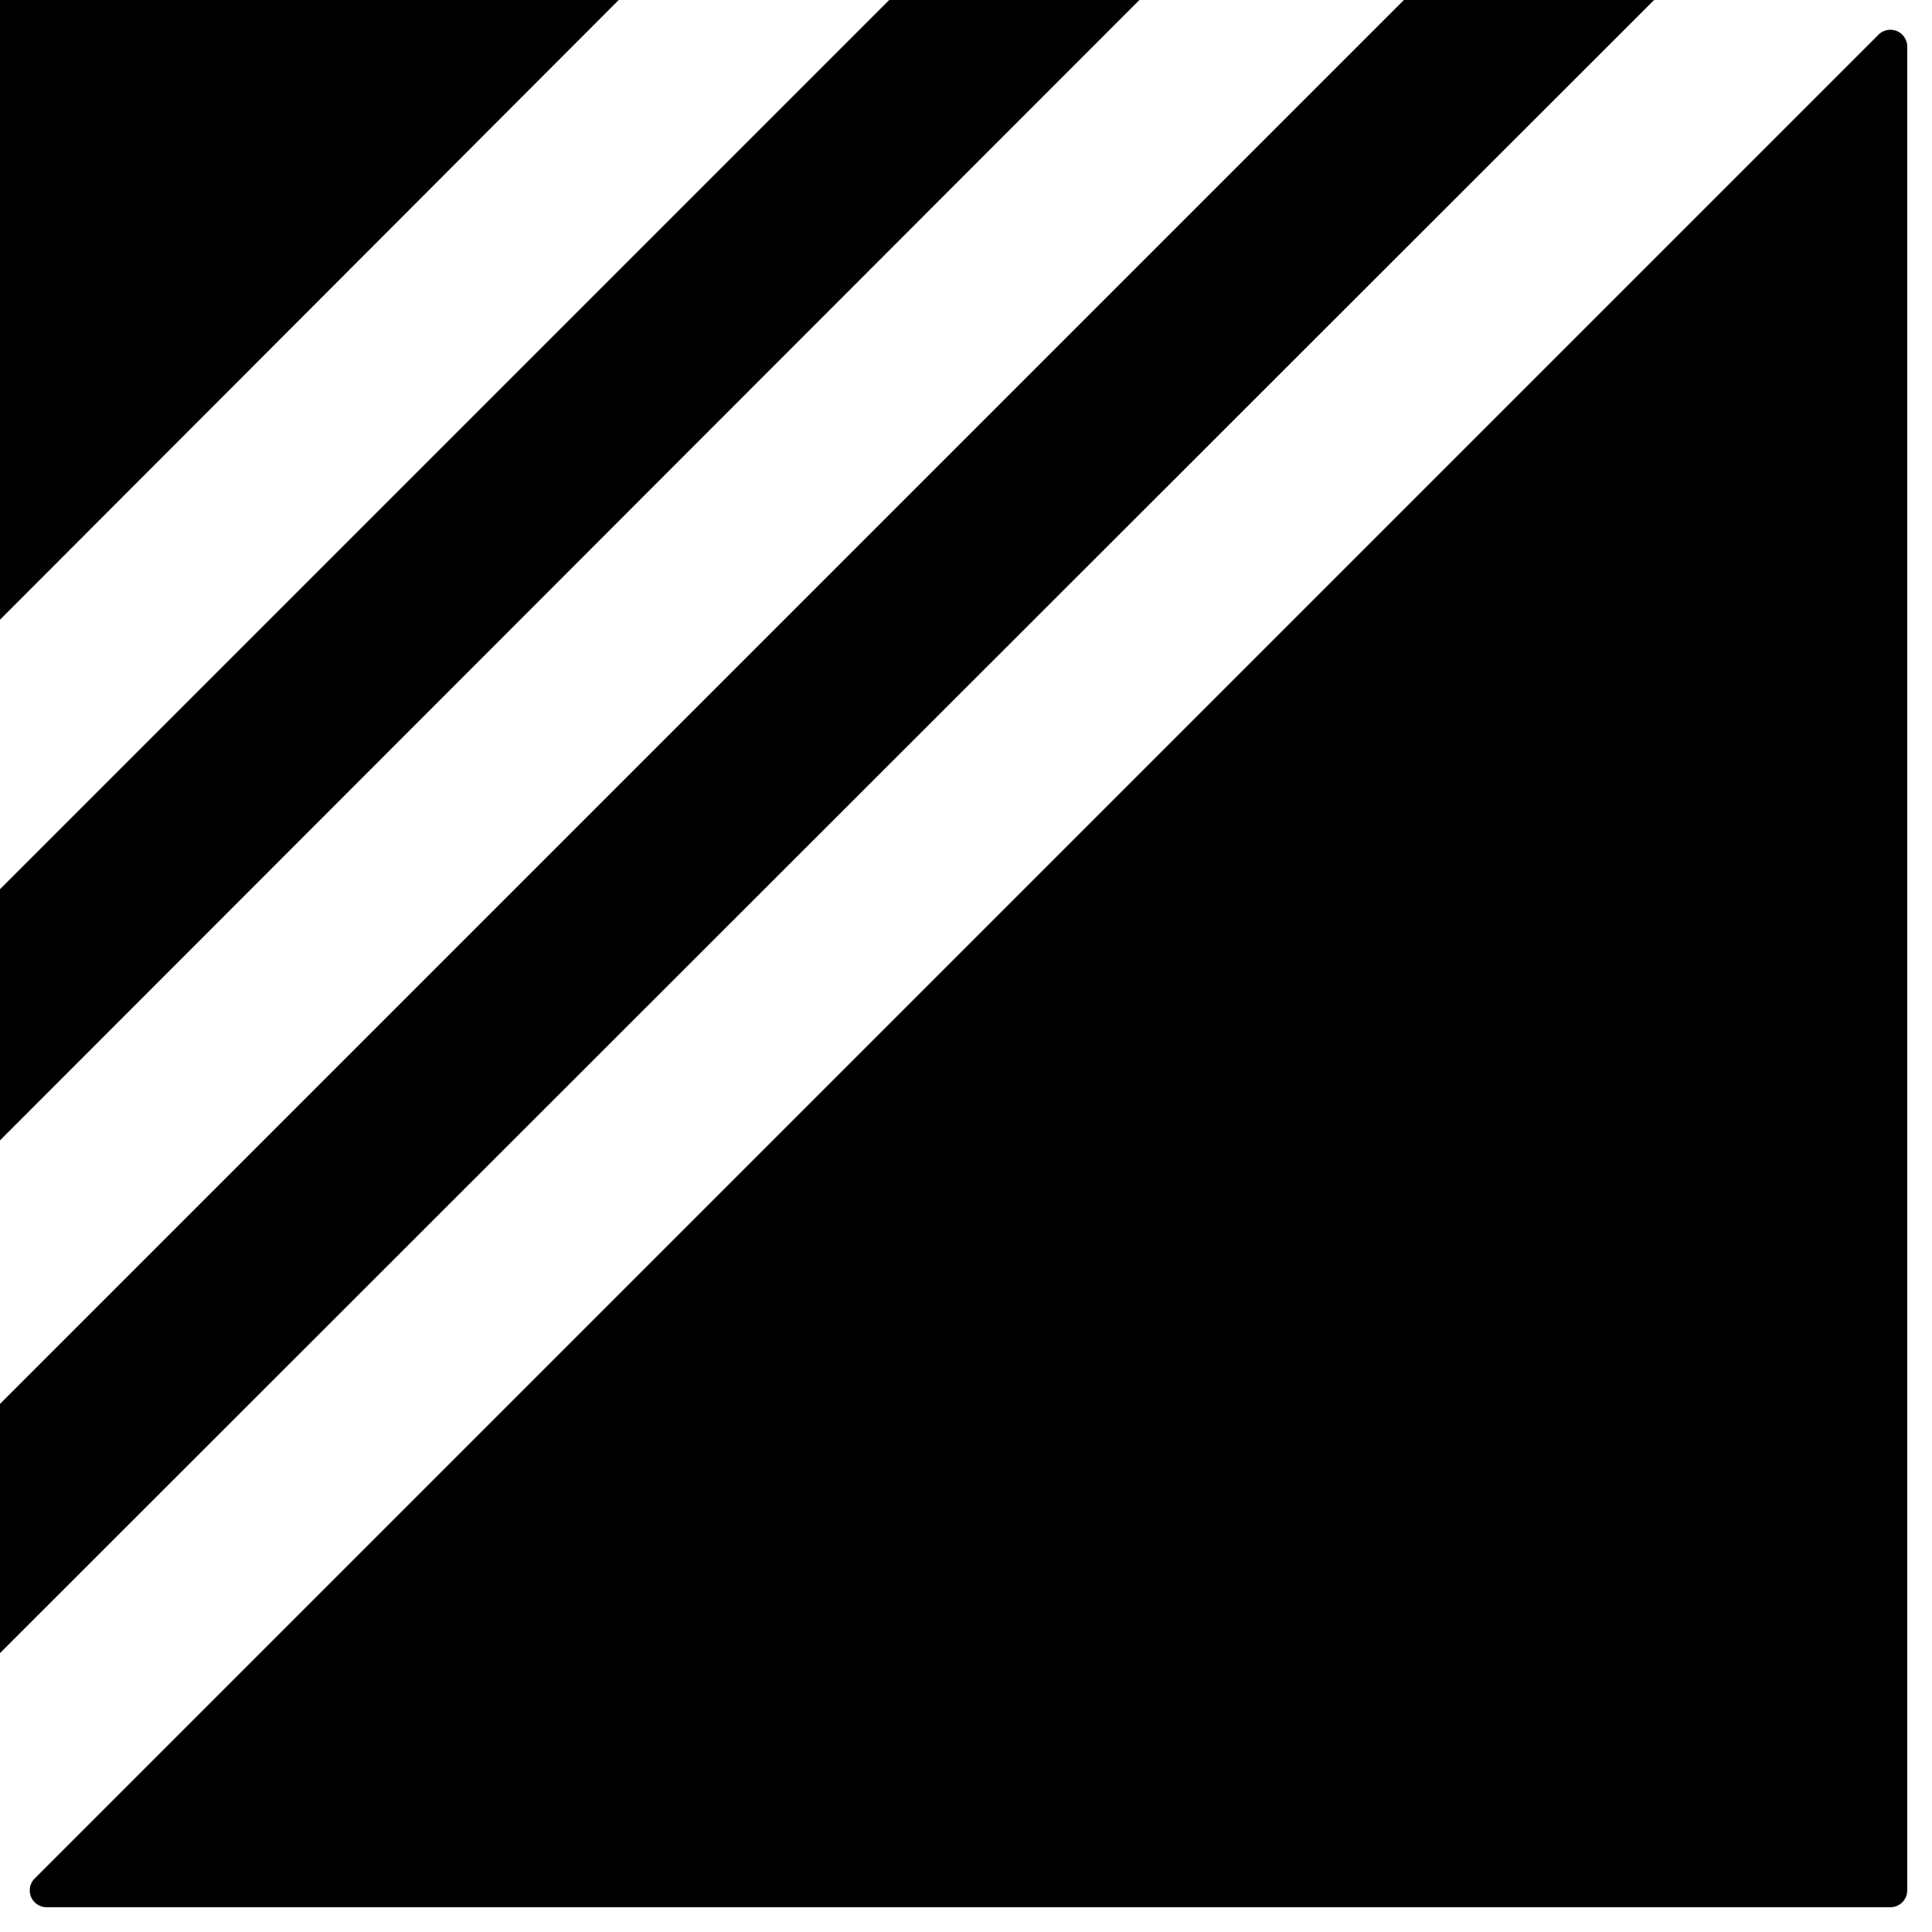
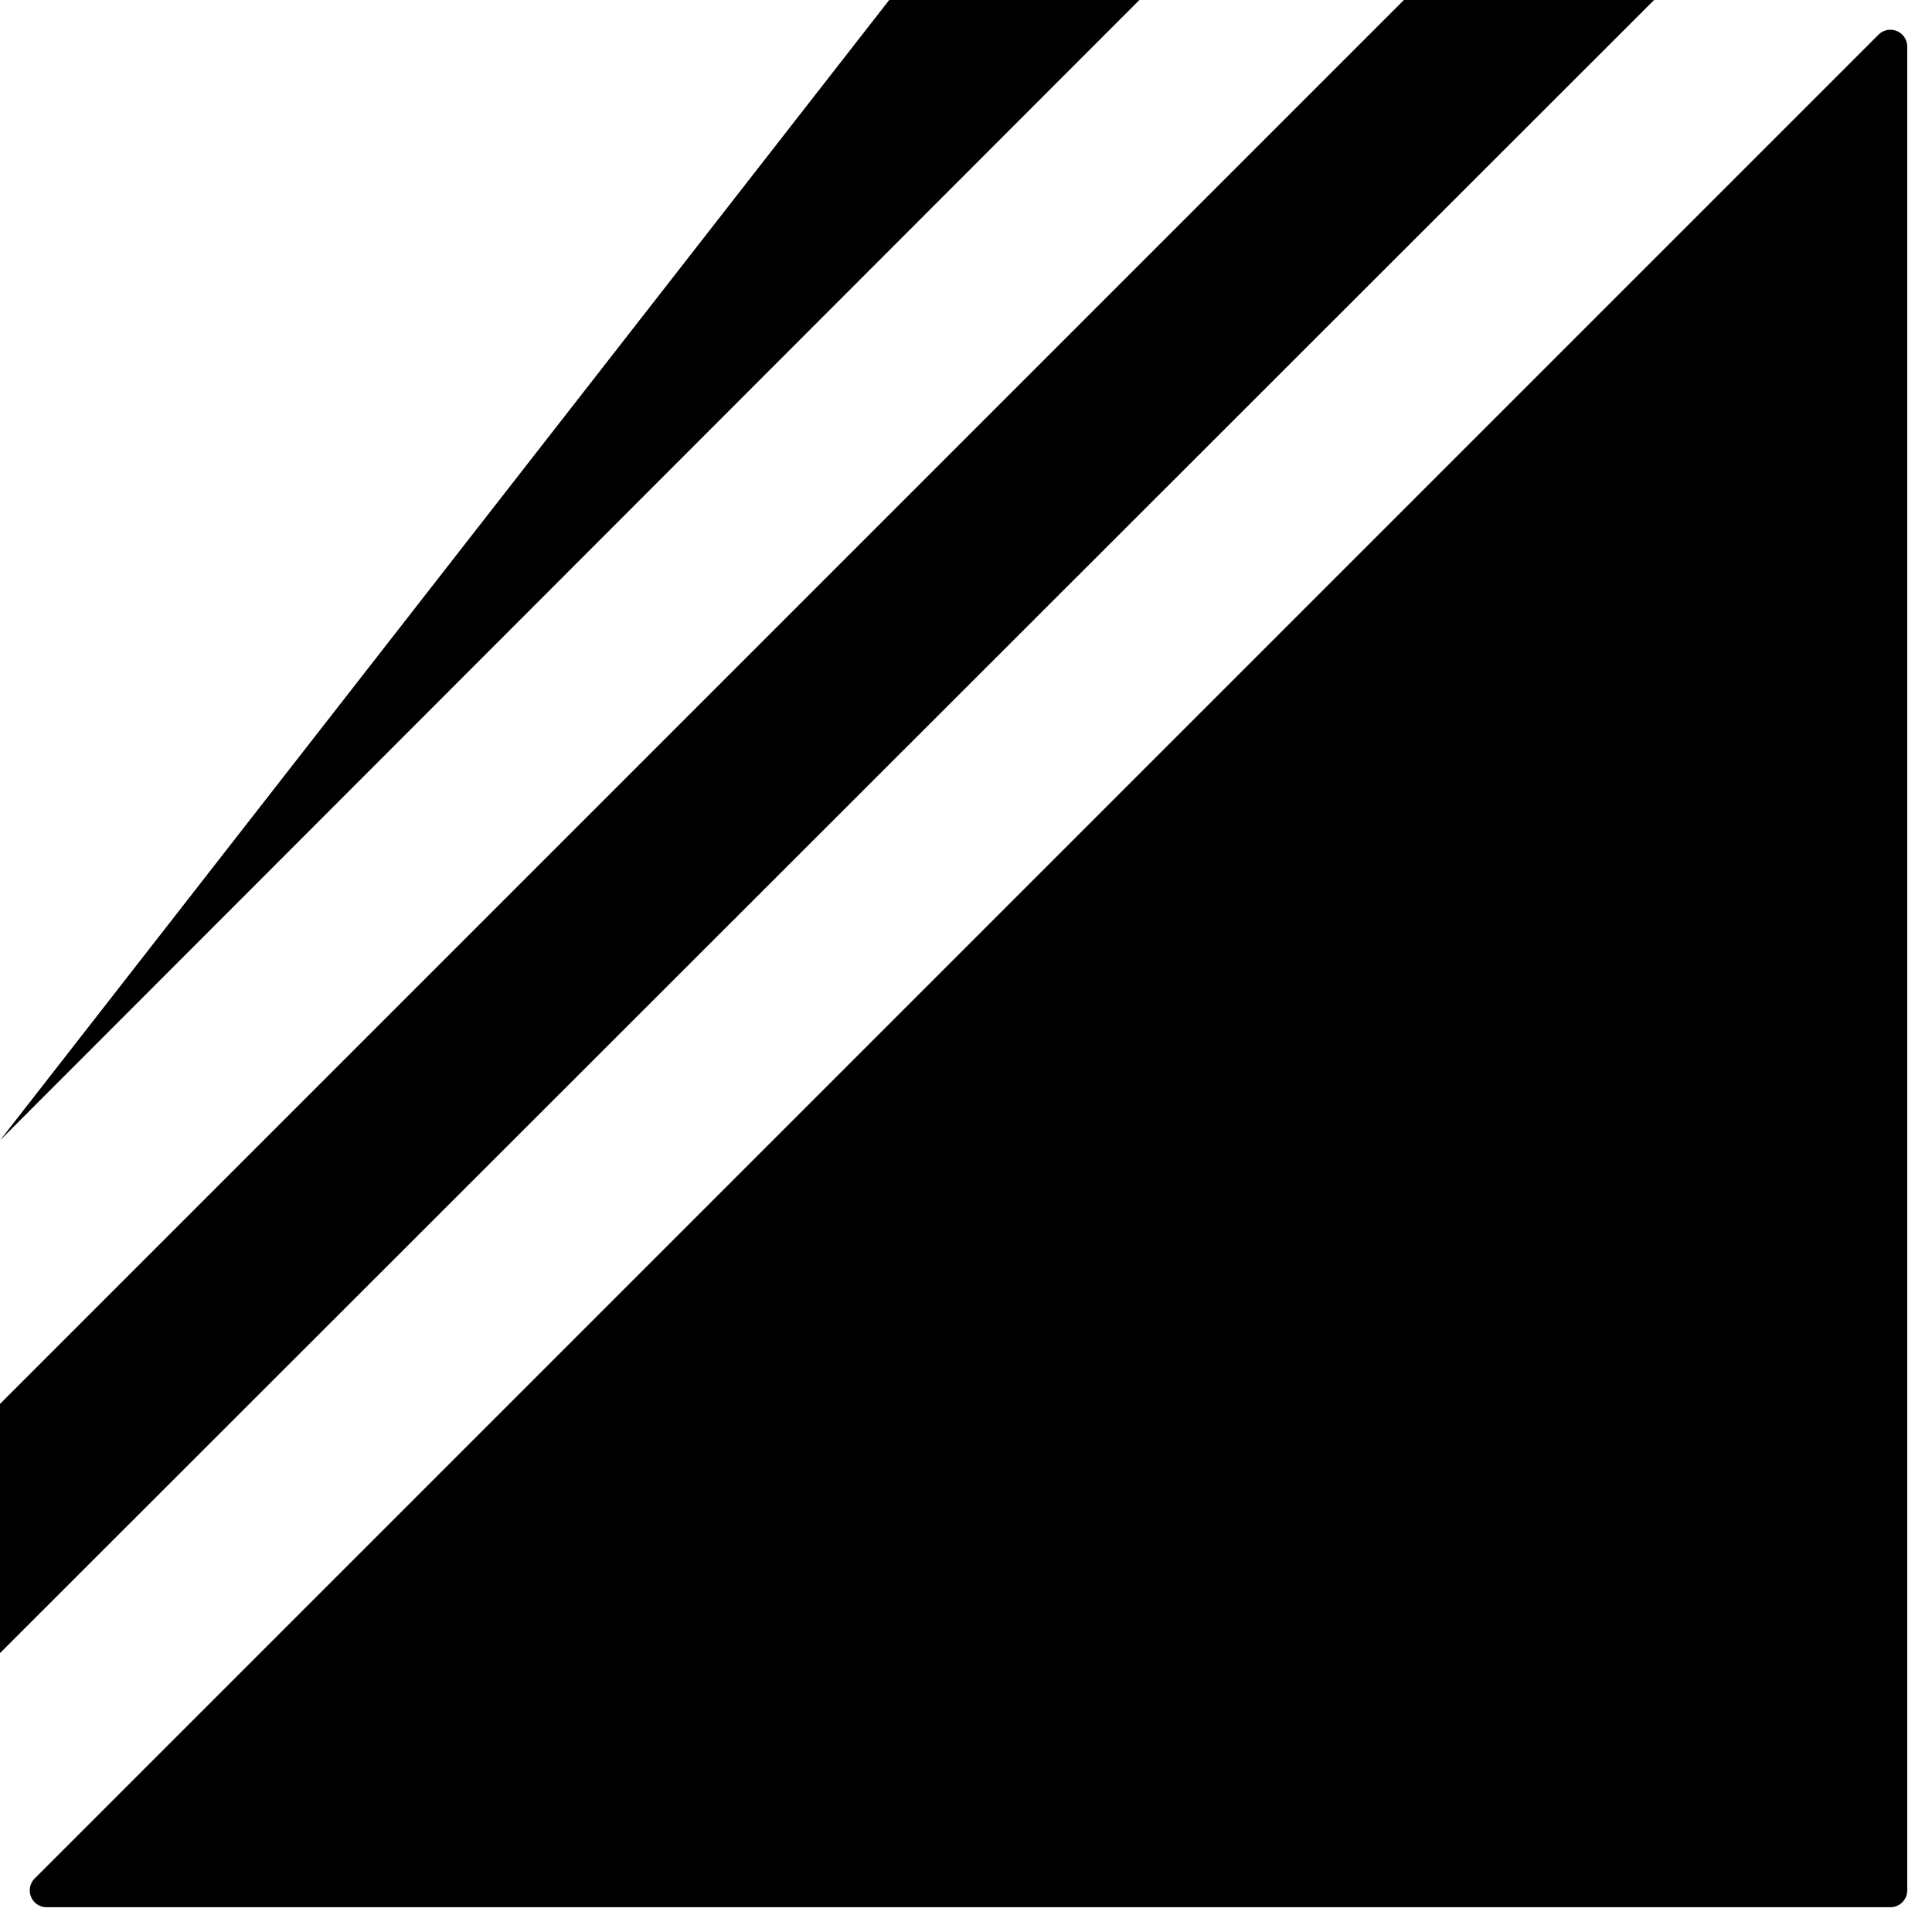
<svg xmlns="http://www.w3.org/2000/svg" version="1.1" viewBox="0.00 0.00 39.00 39.00">
-   <path fill="#000000" d="   M 12.49 0.00   L 0.00 12.51   L 0.00 0.00   L 12.49 0.00   Z" />
-   <path fill="#000000" d="   M 23.00 0.00   L 0.00 23.02   L 0.00 17.95   L 17.95 0.00   L 23.00 0.00   Z" />
+   <path fill="#000000" d="   M 23.00 0.00   L 0.00 23.02   L 17.95 0.00   L 23.00 0.00   Z" />
  <path fill="#000000" d="   M 33.39 0.00   L 0.00 33.37   L 0.00 28.34   L 28.34 0.00   L 33.39 0.00   Z" />
  <path fill="#000000" d="   M 38.50 0.94   L 38.50 38.16   A 0.34 0.34 0.0 0 1 38.16 38.50   L 0.94 38.50   A 0.34 0.34 0.0 0 1 0.70 37.92   L 37.92 0.70   A 0.34 0.34 0.0 0 1 38.50 0.94   Z" />
</svg>